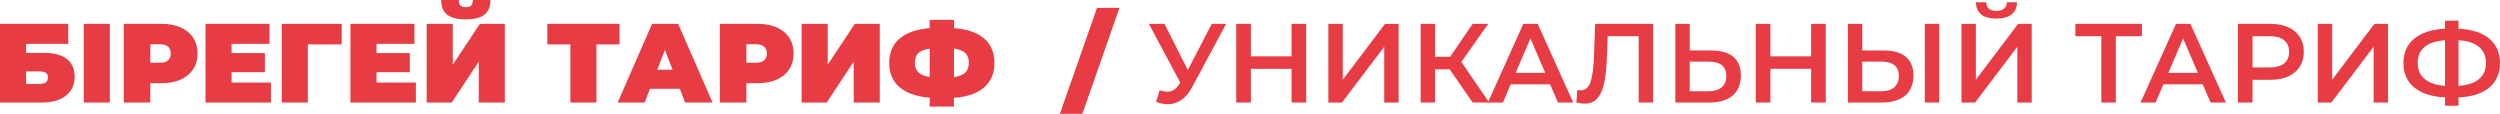
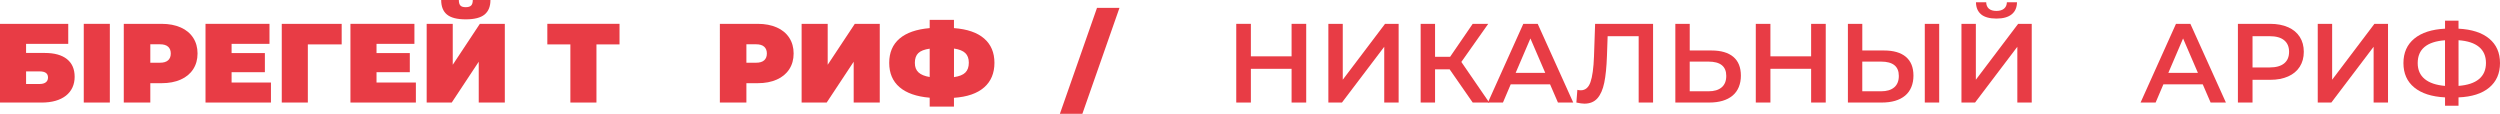
<svg xmlns="http://www.w3.org/2000/svg" id="_Слой_2" data-name="Слой 2" viewBox="0 0 1095.69 49.87">
  <defs>
    <style> .cls-1 { fill: #e83c45; } </style>
  </defs>
  <g id="_Слой_1-2" data-name="Слой 1">
    <g>
      <path class="cls-1" d="m0,10.45h29.91v8.77H11.43v3.99h8.23c4.21,0,7.43.9,9.68,2.69,2.25,1.79,3.38,4.38,3.38,7.76s-1.28,6.28-3.84,8.28c-2.56,2-6.13,3.01-10.69,3.01H0V10.45Zm17.39,26.36c1.15,0,2.04-.25,2.69-.74.64-.49.96-1.2.96-2.12,0-1.77-1.22-2.66-3.65-2.66h-5.96v5.52h5.96Z" />
      <path class="cls-1" d="m36.71,10.45h11.43v34.49h-11.43V10.45Z" />
      <path class="cls-1" d="m79.19,12.02c2.37,1.05,4.19,2.56,5.47,4.53,1.28,1.97,1.92,4.27,1.92,6.9s-.64,4.93-1.92,6.9c-1.28,1.97-3.1,3.48-5.47,4.53-2.37,1.05-5.14,1.58-8.33,1.58h-4.98v8.48h-11.63V10.45h16.61c3.19,0,5.96.53,8.33,1.58Zm-5.52,14.41c.79-.71,1.18-1.7,1.18-2.98s-.39-2.27-1.18-2.98c-.79-.71-1.97-1.06-3.55-1.06h-4.24v8.08h4.24c1.58,0,2.76-.35,3.55-1.06Z" />
      <path class="cls-1" d="m118.75,36.17v8.77h-28.68V10.45h28.04v8.77h-16.61v4.04h14.59v8.38h-14.59v4.53h17.25Z" />
      <path class="cls-1" d="m149.75,19.46h-14.83v25.48h-11.43V10.45h26.26v9.02Z" />
      <path class="cls-1" d="m182.27,36.17v8.77h-28.68V10.45h28.04v8.77h-16.61v4.04h14.59v8.38h-14.59v4.53h17.25Z" />
      <path class="cls-1" d="m187,10.45h11.43v17.94l11.88-17.94h10.94v34.49h-11.43v-17.89l-11.83,17.89h-10.99V10.45Zm8.87-4.09c-1.68-1.41-2.51-3.53-2.51-6.36h7.74c0,1.12.22,1.92.67,2.41.44.49,1.22.74,2.34.74s1.91-.25,2.39-.74c.48-.49.71-1.3.71-2.41h7.74c0,2.83-.85,4.94-2.56,6.36-1.71,1.41-4.47,2.12-8.28,2.12s-6.55-.71-8.23-2.12Z" />
      <path class="cls-1" d="m271.51,19.46h-10.1v25.48h-11.43v-25.48h-10.1v-9.02h31.64v9.02Z" />
-       <path class="cls-1" d="m297.97,38.93h-13.11l-2.32,6.01h-11.83l15.08-34.49h11.43l15.08,34.49h-12.02l-2.32-6.01Zm-3.2-8.38l-3.35-8.67-3.35,8.67h6.7Z" />
      <path class="cls-1" d="m340.44,12.02c2.37,1.05,4.19,2.56,5.47,4.53,1.28,1.97,1.92,4.27,1.92,6.9s-.64,4.93-1.92,6.9c-1.28,1.97-3.1,3.48-5.47,4.53-2.37,1.05-5.14,1.58-8.33,1.58h-4.98v8.48h-11.63V10.45h16.61c3.19,0,5.96.53,8.33,1.58Zm-5.52,14.41c.79-.71,1.18-1.7,1.18-2.98s-.39-2.27-1.18-2.98c-.79-.71-1.97-1.06-3.55-1.06h-4.24v8.08h4.24c1.58,0,2.76-.35,3.55-1.06Z" />
      <path class="cls-1" d="m351.33,10.45h11.43v17.94l11.88-17.94h10.94v34.49h-11.43v-17.89l-11.83,17.89h-10.99V10.45Z" />
      <path class="cls-1" d="m431.31,38.31c-3.02,2.65-7.42,4.16-13.21,4.56v3.84h-10.64v-3.89c-5.81-.49-10.22-2.04-13.23-4.63-3.01-2.59-4.51-6.14-4.51-10.64s1.5-8.04,4.51-10.62c3.01-2.58,7.42-4.11,13.23-4.61v-3.6h10.64v3.6c5.81.43,10.22,1.95,13.23,4.56s4.51,6.17,4.51,10.67-1.51,8.12-4.53,10.77Zm-28.75-6.58c1.07.99,2.7,1.66,4.9,2.02v-12.42c-2.33.33-4,.98-5,1.95-1,.97-1.5,2.39-1.5,4.26s.53,3.2,1.6,4.19Zm20.52.07c1.02-1,1.53-2.44,1.53-4.31s-.52-3.25-1.55-4.24c-1.03-.99-2.69-1.64-4.95-1.97v12.52c2.3-.33,3.96-.99,4.98-2Z" />
      <path class="cls-1" d="m480.78,3.45h9.86l-16.26,46.42h-9.85l16.26-46.42Z" />
-       <path class="cls-1" d="m537.4,10.45l-14.98,27.84c-1.31,2.46-2.88,4.31-4.71,5.54-1.82,1.23-3.8,1.85-5.94,1.85-1.71,0-3.4-.36-5.08-1.08l1.58-5.03c1.35.43,2.46.64,3.35.64,2.07,0,3.78-1.07,5.12-3.2l.54-.84-13.75-25.72h6.85l10.2,20.25,10.5-20.25h6.31Z" />
      <path class="cls-1" d="m572.48,10.45v34.49h-6.41v-14.78h-17.84v14.78h-6.41V10.45h6.41v14.24h17.84v-14.24h6.41Z" />
      <path class="cls-1" d="m582.19,10.45h6.31v24.49l18.53-24.49h5.96v34.49h-6.31v-24.44l-18.53,24.44h-5.96V10.45Z" />
      <path class="cls-1" d="m635.36,30.4h-6.41v14.54h-6.31V10.45h6.31v14.44h6.6l9.9-14.44h6.8l-11.78,16.7,12.22,17.79h-7.24l-10.1-14.54Z" />
      <path class="cls-1" d="m679.36,36.96h-17.25l-3.4,7.98h-6.6l15.52-34.49h6.31l15.57,34.49h-6.7l-3.45-7.98Zm-2.12-5.03l-6.5-15.08-6.46,15.08h12.96Z" />
      <path class="cls-1" d="m724.5,10.45v34.49h-6.31V15.87h-13.6l-.3,8.62c-.17,4.83-.56,8.75-1.18,11.75s-1.63,5.29-3.01,6.85-3.29,2.34-5.72,2.34c-.85,0-2.02-.17-3.5-.49l.44-5.57c.43.13.92.2,1.48.2,2,0,3.42-1.19,4.26-3.57s1.36-6.13,1.55-11.26l.49-14.29h25.38Z" />
      <path class="cls-1" d="m759.66,24.91c2.22,1.86,3.33,4.61,3.33,8.25s-1.22,6.73-3.65,8.75c-2.43,2.02-5.85,3.03-10.25,3.03h-14.83V10.45h6.31v11.68h9.56c4.14,0,7.32.93,9.54,2.78Zm-5.1,13.38c1.35-1.15,2.02-2.83,2.02-5.03,0-4.17-2.6-6.26-7.79-6.26h-8.23v13.01h8.23c2.5,0,4.42-.57,5.76-1.72Z" />
      <path class="cls-1" d="m800.18,10.45v34.49h-6.41v-14.78h-17.84v14.78h-6.41V10.45h6.41v14.24h17.84v-14.24h6.41Z" />
      <path class="cls-1" d="m835.29,24.91c2.22,1.86,3.33,4.61,3.33,8.25s-1.22,6.73-3.65,8.75c-2.43,2.02-5.85,3.03-10.25,3.03h-14.83V10.45h6.31v11.68h9.56c4.14,0,7.32.93,9.54,2.78Zm-5.1,13.38c1.35-1.15,2.02-2.83,2.02-5.03,0-4.17-2.6-6.26-7.79-6.26h-8.23v13.01h8.23c2.5,0,4.42-.57,5.76-1.72Zm13.4-27.84h6.31v34.49h-6.31V10.45Z" />
      <path class="cls-1" d="m859.66,10.45h6.31v24.49l18.53-24.49h5.96v34.49h-6.31v-24.44l-18.53,24.44h-5.96V10.45Zm8.65-4.14c-1.5-1.21-2.26-2.99-2.29-5.32h4.48c.03,1.22.43,2.15,1.18,2.81.76.66,1.86.99,3.3.99s2.52-.33,3.33-.99c.8-.66,1.22-1.59,1.26-2.81h4.43c-.03,2.3-.81,4.07-2.34,5.3-1.53,1.23-3.75,1.85-6.68,1.85s-5.18-.61-6.68-1.82Z" />
-       <path class="cls-1" d="m938.75,15.87h-11.43v29.07h-6.36V15.87h-11.38v-5.42h29.17v5.42Z" />
      <path class="cls-1" d="m965.41,36.96h-17.25l-3.4,7.98h-6.6l15.52-34.49h6.31l15.57,34.49h-6.7l-3.45-7.98Zm-2.12-5.03l-6.5-15.08-6.46,15.08h12.96Z" />
      <path class="cls-1" d="m1002.83,11.92c2.22.99,3.92,2.4,5.1,4.24,1.18,1.84,1.77,4.02,1.77,6.55s-.59,4.67-1.77,6.53c-1.18,1.86-2.88,3.28-5.1,4.26-2.22.99-4.82,1.48-7.81,1.48h-7.79v9.95h-6.41V10.45h14.19c2.99,0,5.59.49,7.81,1.48Zm-1.75,15.87c1.45-1.18,2.17-2.87,2.17-5.08s-.72-3.89-2.17-5.08-3.56-1.77-6.36-1.77h-7.49v13.7h7.49c2.79,0,4.91-.59,6.36-1.77Z" />
      <path class="cls-1" d="m1015.81,10.45h6.31v24.49l18.53-24.49h5.96v34.49h-6.31v-24.44l-18.53,24.44h-5.96V10.45Z" />
      <path class="cls-1" d="m1090.96,38.39c-3.15,2.63-7.64,4.06-13.45,4.29v3.65h-5.91v-3.65c-5.82-.3-10.31-1.74-13.48-4.34-3.17-2.59-4.75-6.16-4.75-10.69s1.58-8.11,4.75-10.72c3.17-2.61,7.66-4.07,13.48-4.36v-3.5h5.91v3.5c5.81.29,10.3,1.75,13.45,4.36,3.15,2.61,4.73,6.18,4.73,10.72s-1.58,8.11-4.73,10.74Zm-28.26-3.75c2.05,1.68,5.02,2.68,8.89,3.01v-20.01c-7.98.59-11.97,3.93-11.97,10,0,2.99,1.03,5.32,3.08,7Zm23.78.02c2.04-1.69,3.06-4.05,3.06-7.07s-1.03-5.37-3.08-7.05c-2.05-1.68-5.04-2.64-8.94-2.91v20.01c3.94-.3,6.93-1.29,8.97-2.98Z" />
    </g>
  </g>
</svg>